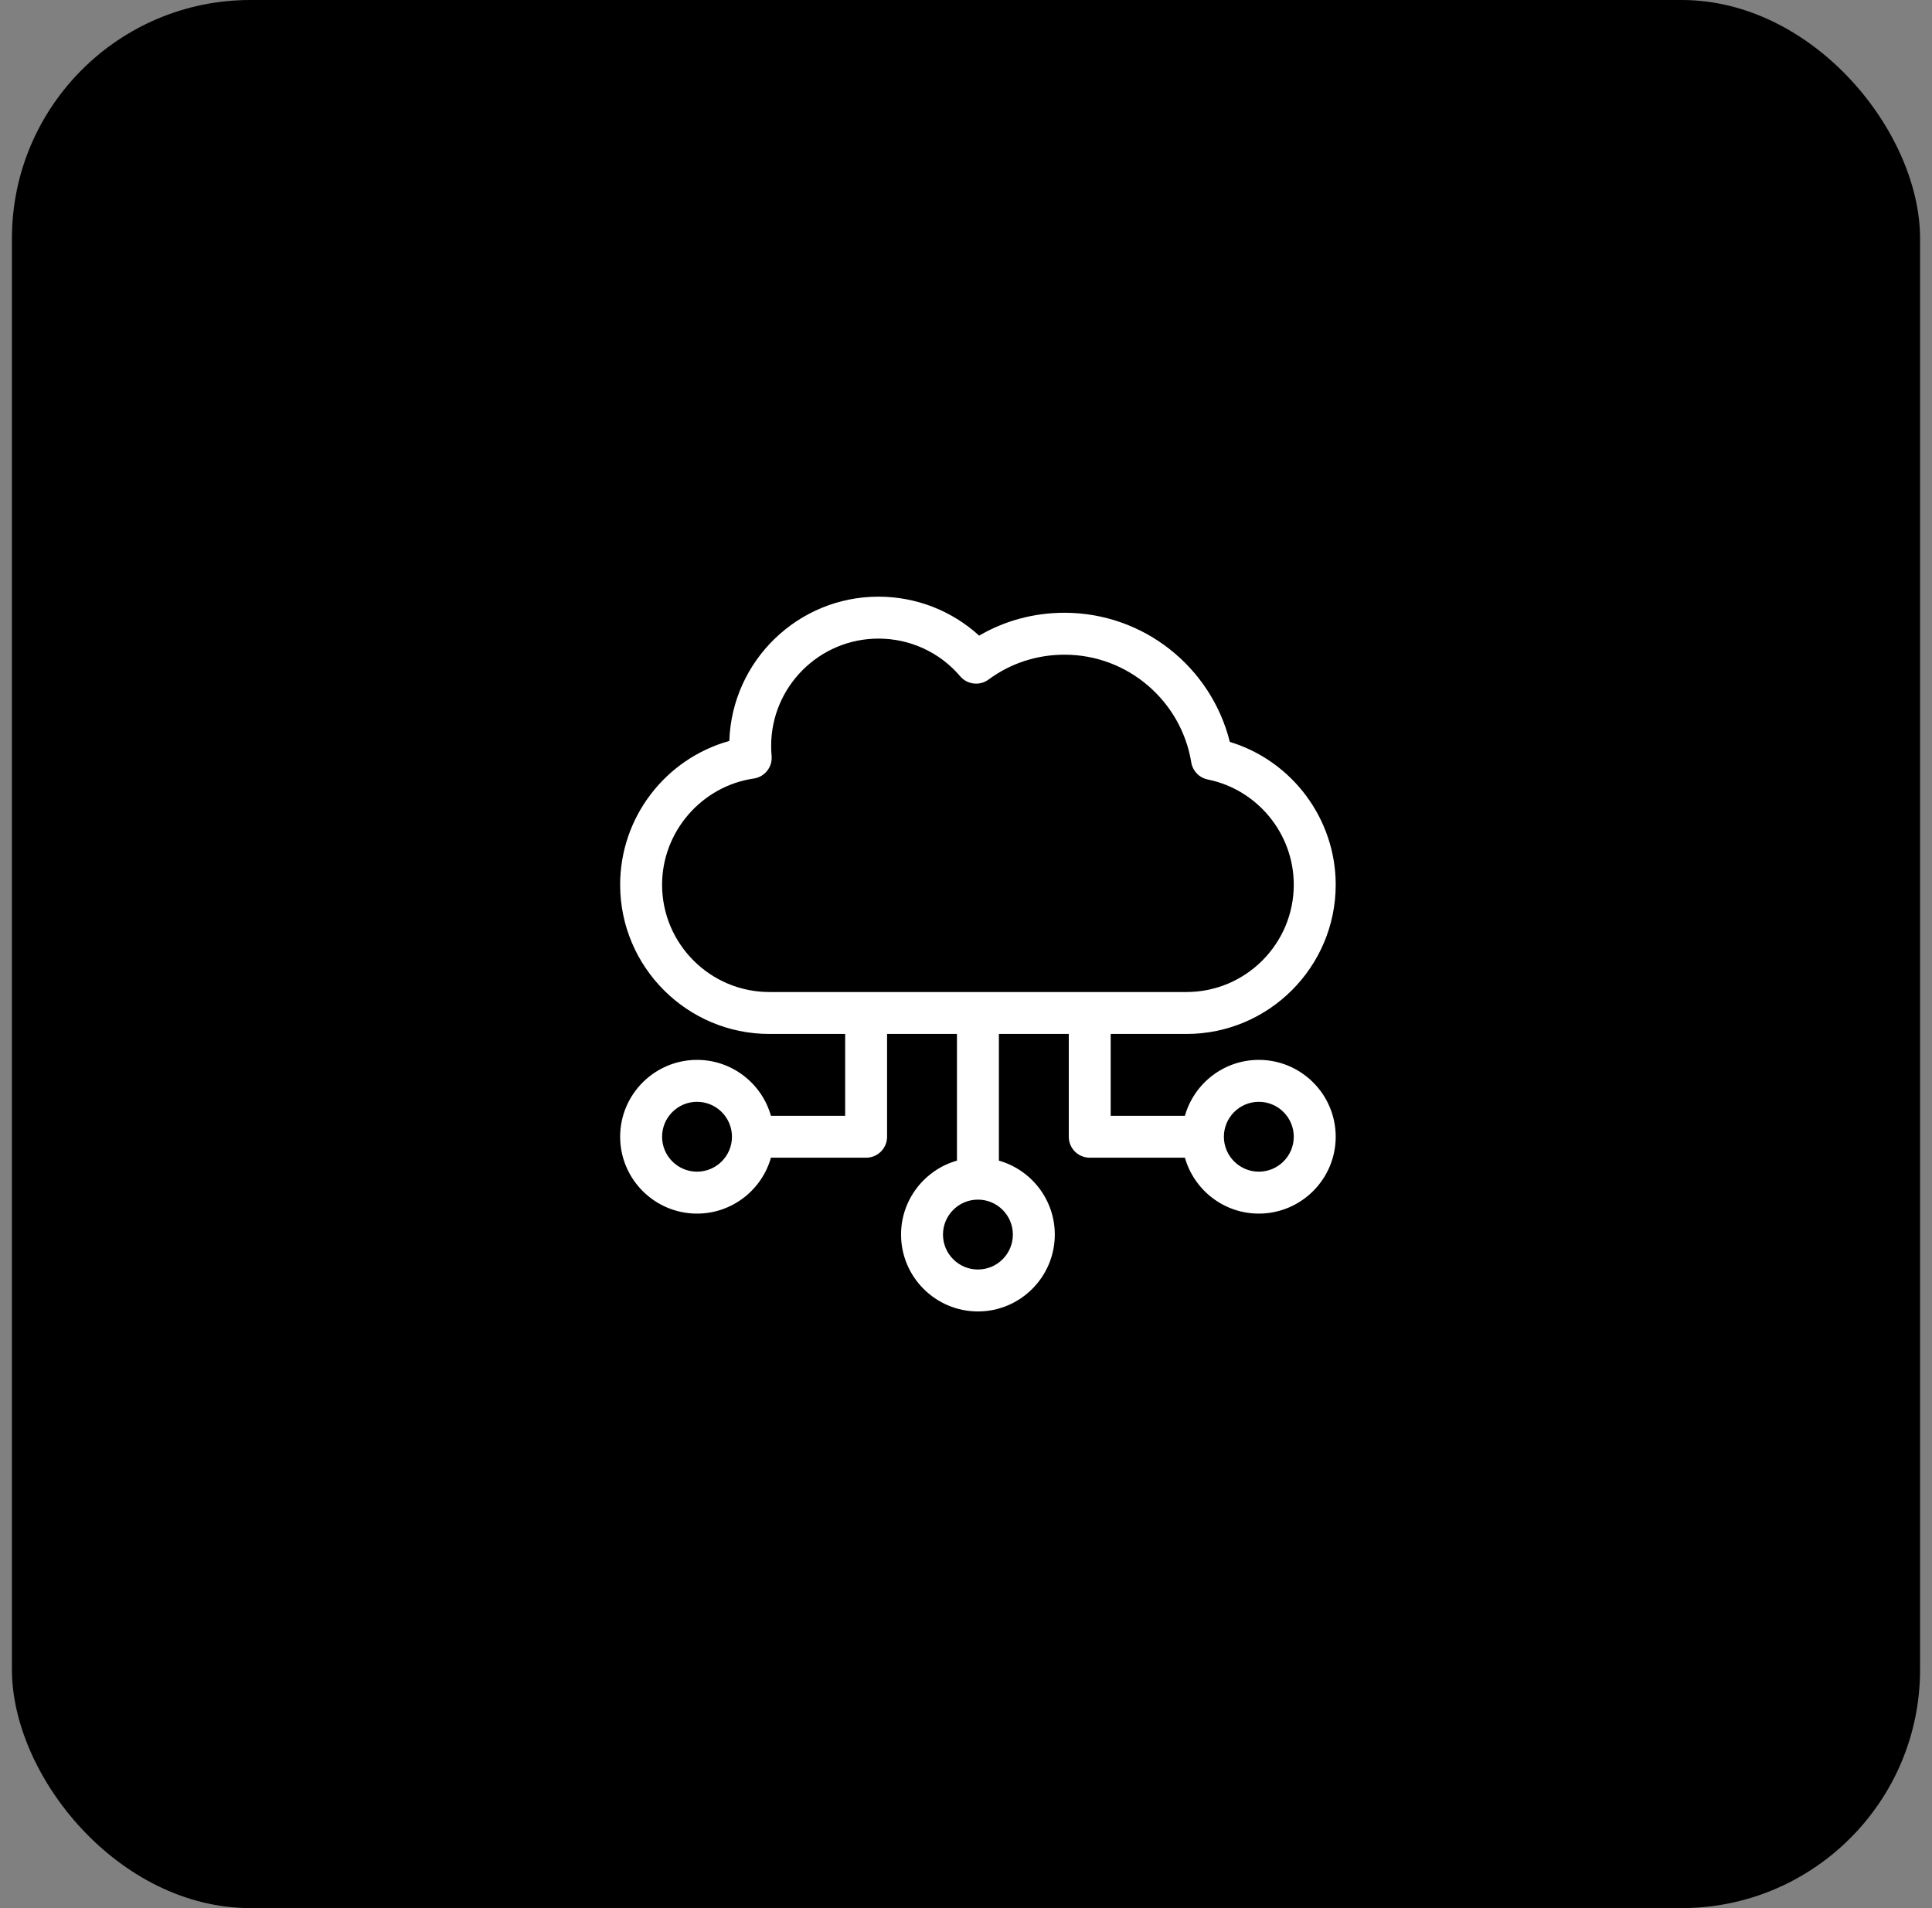
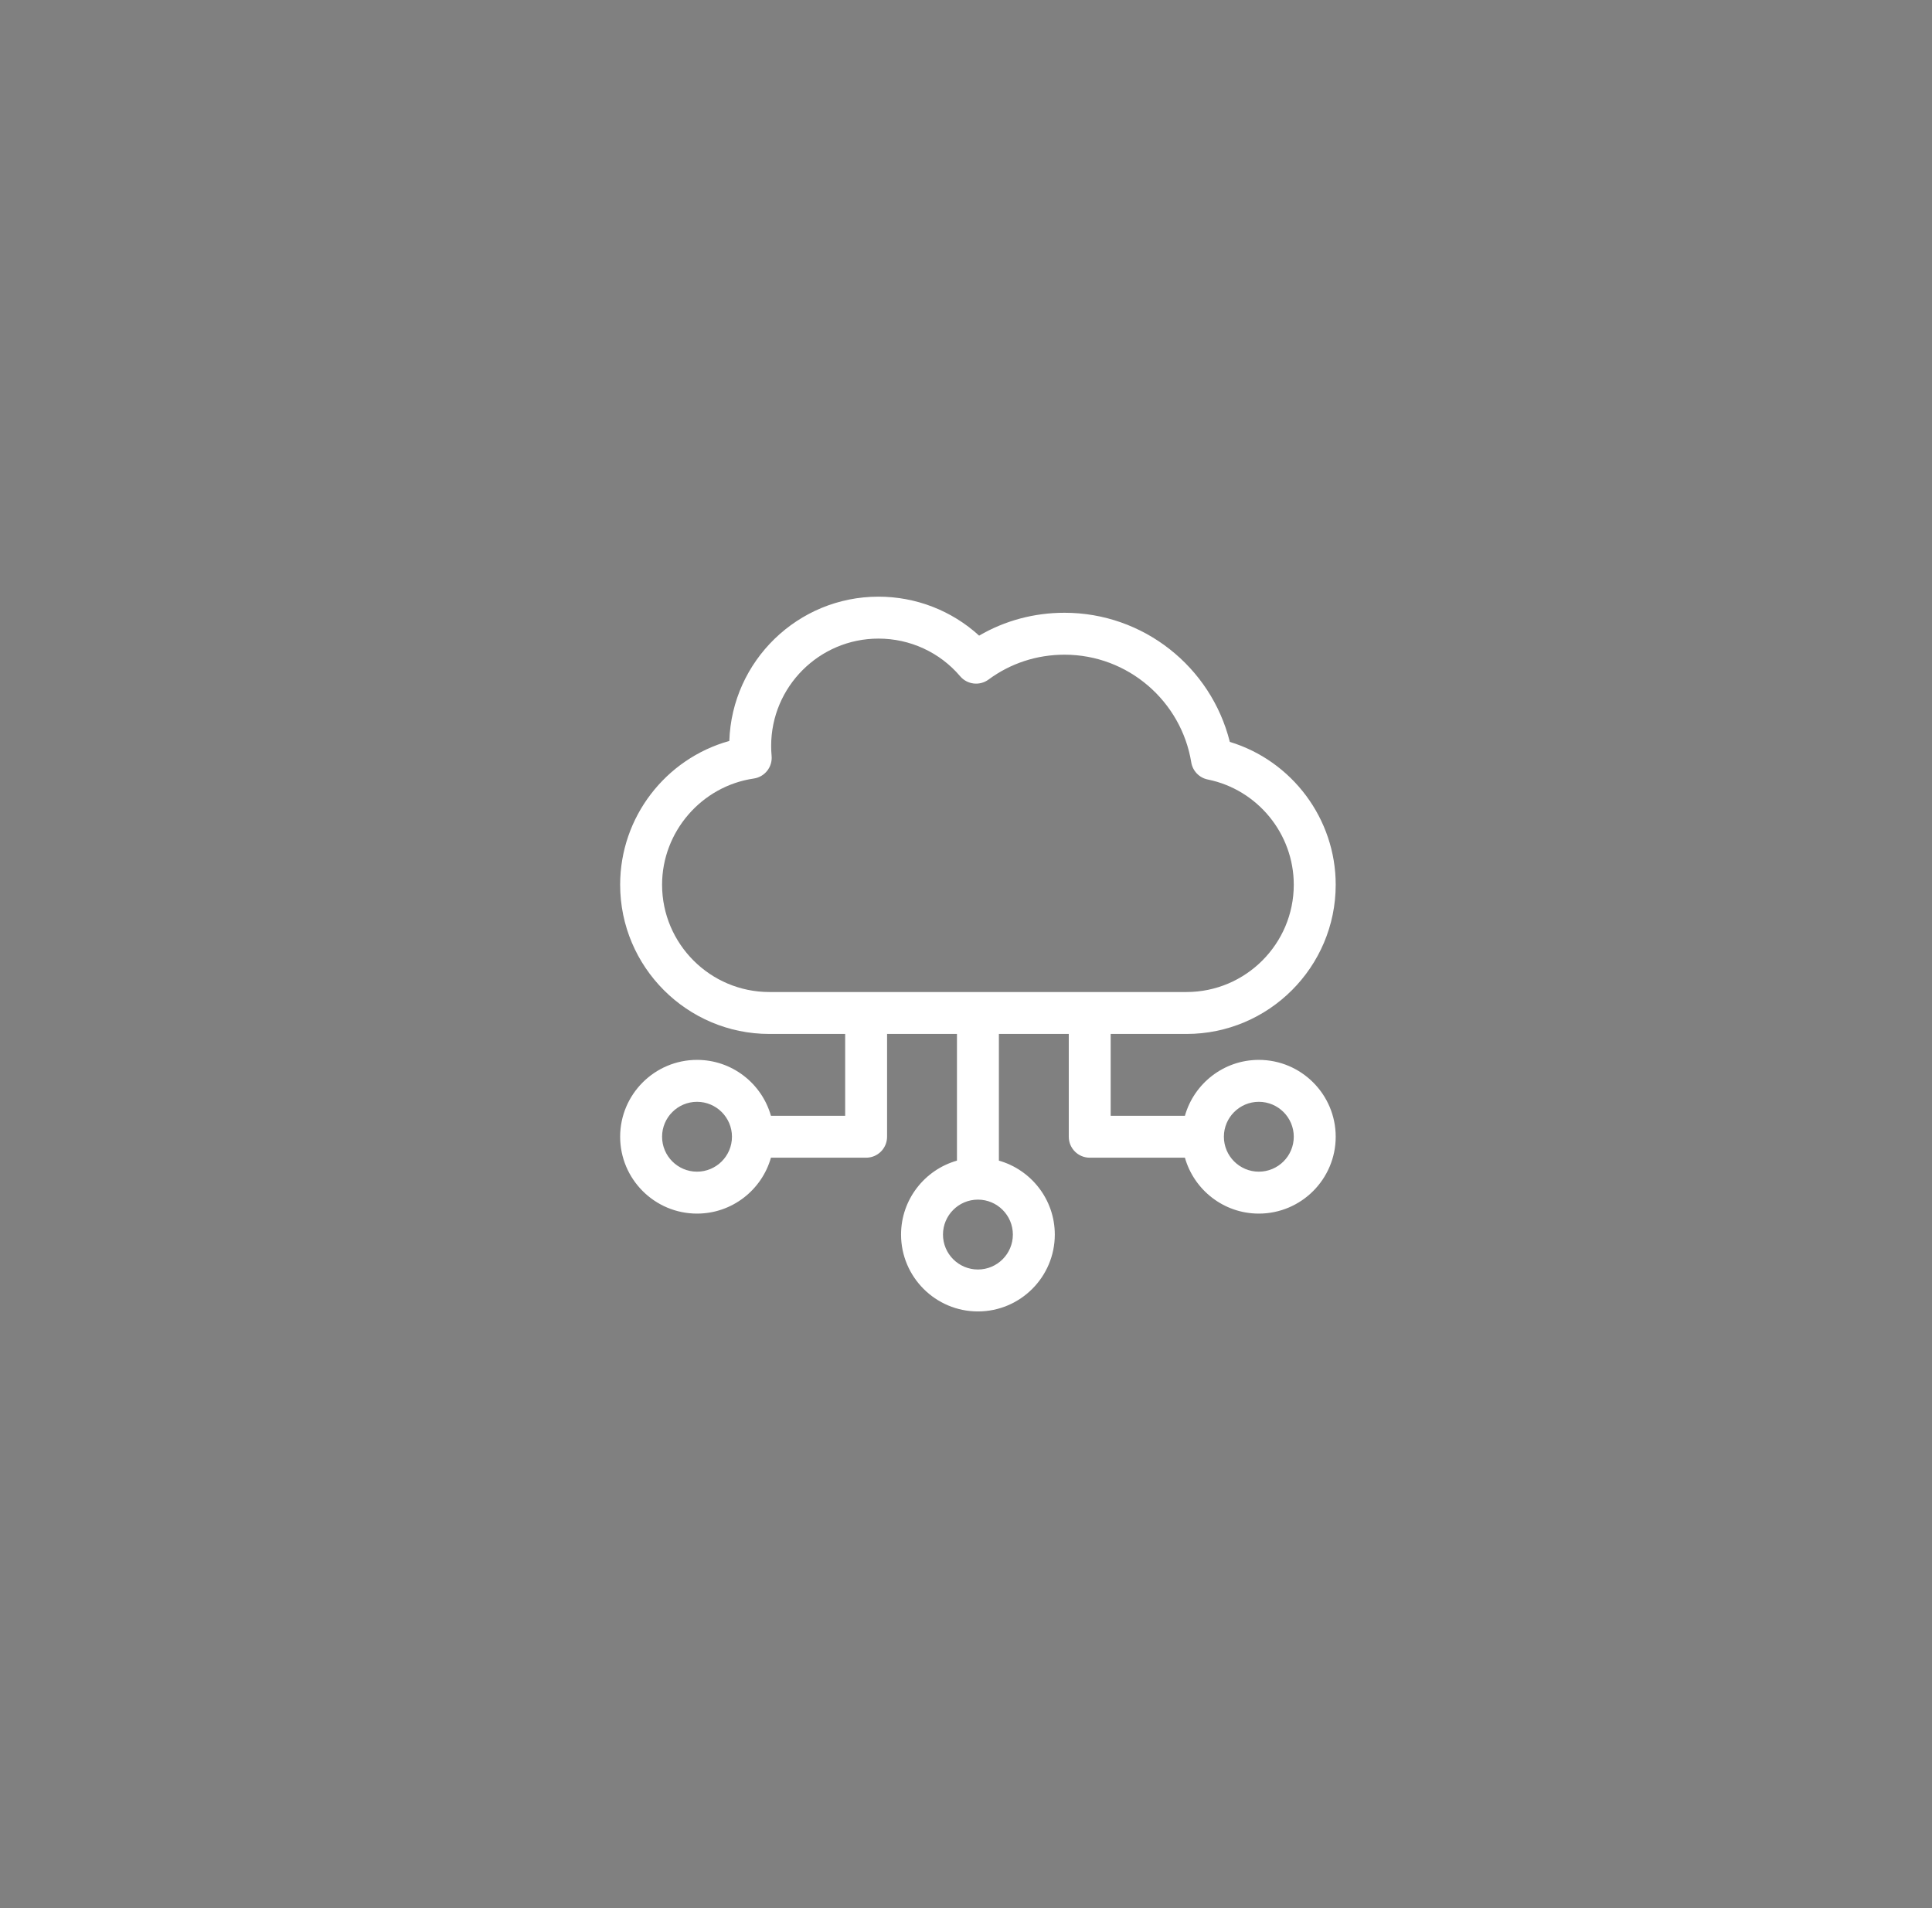
<svg xmlns="http://www.w3.org/2000/svg" width="81" height="80" viewBox="0 0 81 80" fill="none">
  <rect x="0" y="0" width="81" height="80" fill="#808080" stroke="none" />
-   <rect x="0.5" width="80" height="80" rx="10" fill="black" />
  <path d="M52.777 44.437C51.305 44.437 50.061 45.429 49.678 46.781H46.566V43.35H49.743C53.193 43.35 56 40.543 56 37.093C56 34.326 54.165 31.896 51.561 31.105C50.773 27.952 47.928 25.691 44.632 25.691C43.354 25.691 42.13 26.02 41.05 26.65C39.906 25.604 38.406 25.016 36.83 25.016C33.45 25.016 30.687 27.711 30.577 31.065C27.901 31.813 26 34.262 26 37.093C26 40.543 28.807 43.35 32.257 43.35H35.434V46.781H32.322C31.939 45.429 30.695 44.437 29.223 44.437C27.446 44.437 26 45.883 26 47.659C26 49.436 27.446 50.882 29.223 50.882C30.695 50.882 31.939 49.889 32.322 48.538H36.312C36.798 48.538 37.191 48.145 37.191 47.659V43.35H40.121V48.661C38.77 49.045 37.777 50.289 37.777 51.761C37.777 53.538 39.223 54.984 41 54.984C42.777 54.984 44.223 53.538 44.223 51.761C44.223 50.289 43.23 49.045 41.879 48.661V43.35H44.809V47.659C44.809 48.145 45.202 48.538 45.688 48.538H49.678C50.061 49.889 51.305 50.882 52.777 50.882C54.554 50.882 56 49.436 56 47.659C56 45.883 54.554 44.437 52.777 44.437ZM29.223 49.124C28.415 49.124 27.758 48.467 27.758 47.659C27.758 46.852 28.415 46.195 29.223 46.195C30.03 46.195 30.688 46.852 30.688 47.659C30.688 48.467 30.03 49.124 29.223 49.124ZM42.465 51.761C42.465 52.569 41.808 53.226 41 53.226C40.192 53.226 39.535 52.569 39.535 51.761C39.535 50.953 40.192 50.296 41 50.296C41.808 50.296 42.465 50.953 42.465 51.761ZM32.257 41.592C29.776 41.592 27.758 39.573 27.758 37.093C27.758 34.875 29.411 32.961 31.602 32.641C32.065 32.573 32.393 32.155 32.35 31.69C32.337 31.553 32.331 31.413 32.331 31.273C32.331 28.792 34.349 26.774 36.83 26.774C38.154 26.774 39.402 27.349 40.255 28.353C40.554 28.705 41.075 28.765 41.447 28.49C42.369 27.809 43.47 27.449 44.632 27.449C47.305 27.449 49.529 29.41 49.944 31.962C50.003 32.323 50.279 32.61 50.637 32.682C52.726 33.105 54.242 34.96 54.242 37.093C54.242 39.573 52.224 41.592 49.743 41.592H32.257ZM52.777 49.124C51.97 49.124 51.312 48.467 51.312 47.659C51.312 46.852 51.97 46.195 52.777 46.195C53.585 46.195 54.242 46.852 54.242 47.659C54.242 48.467 53.585 49.124 52.777 49.124Z" fill="white" />
</svg>